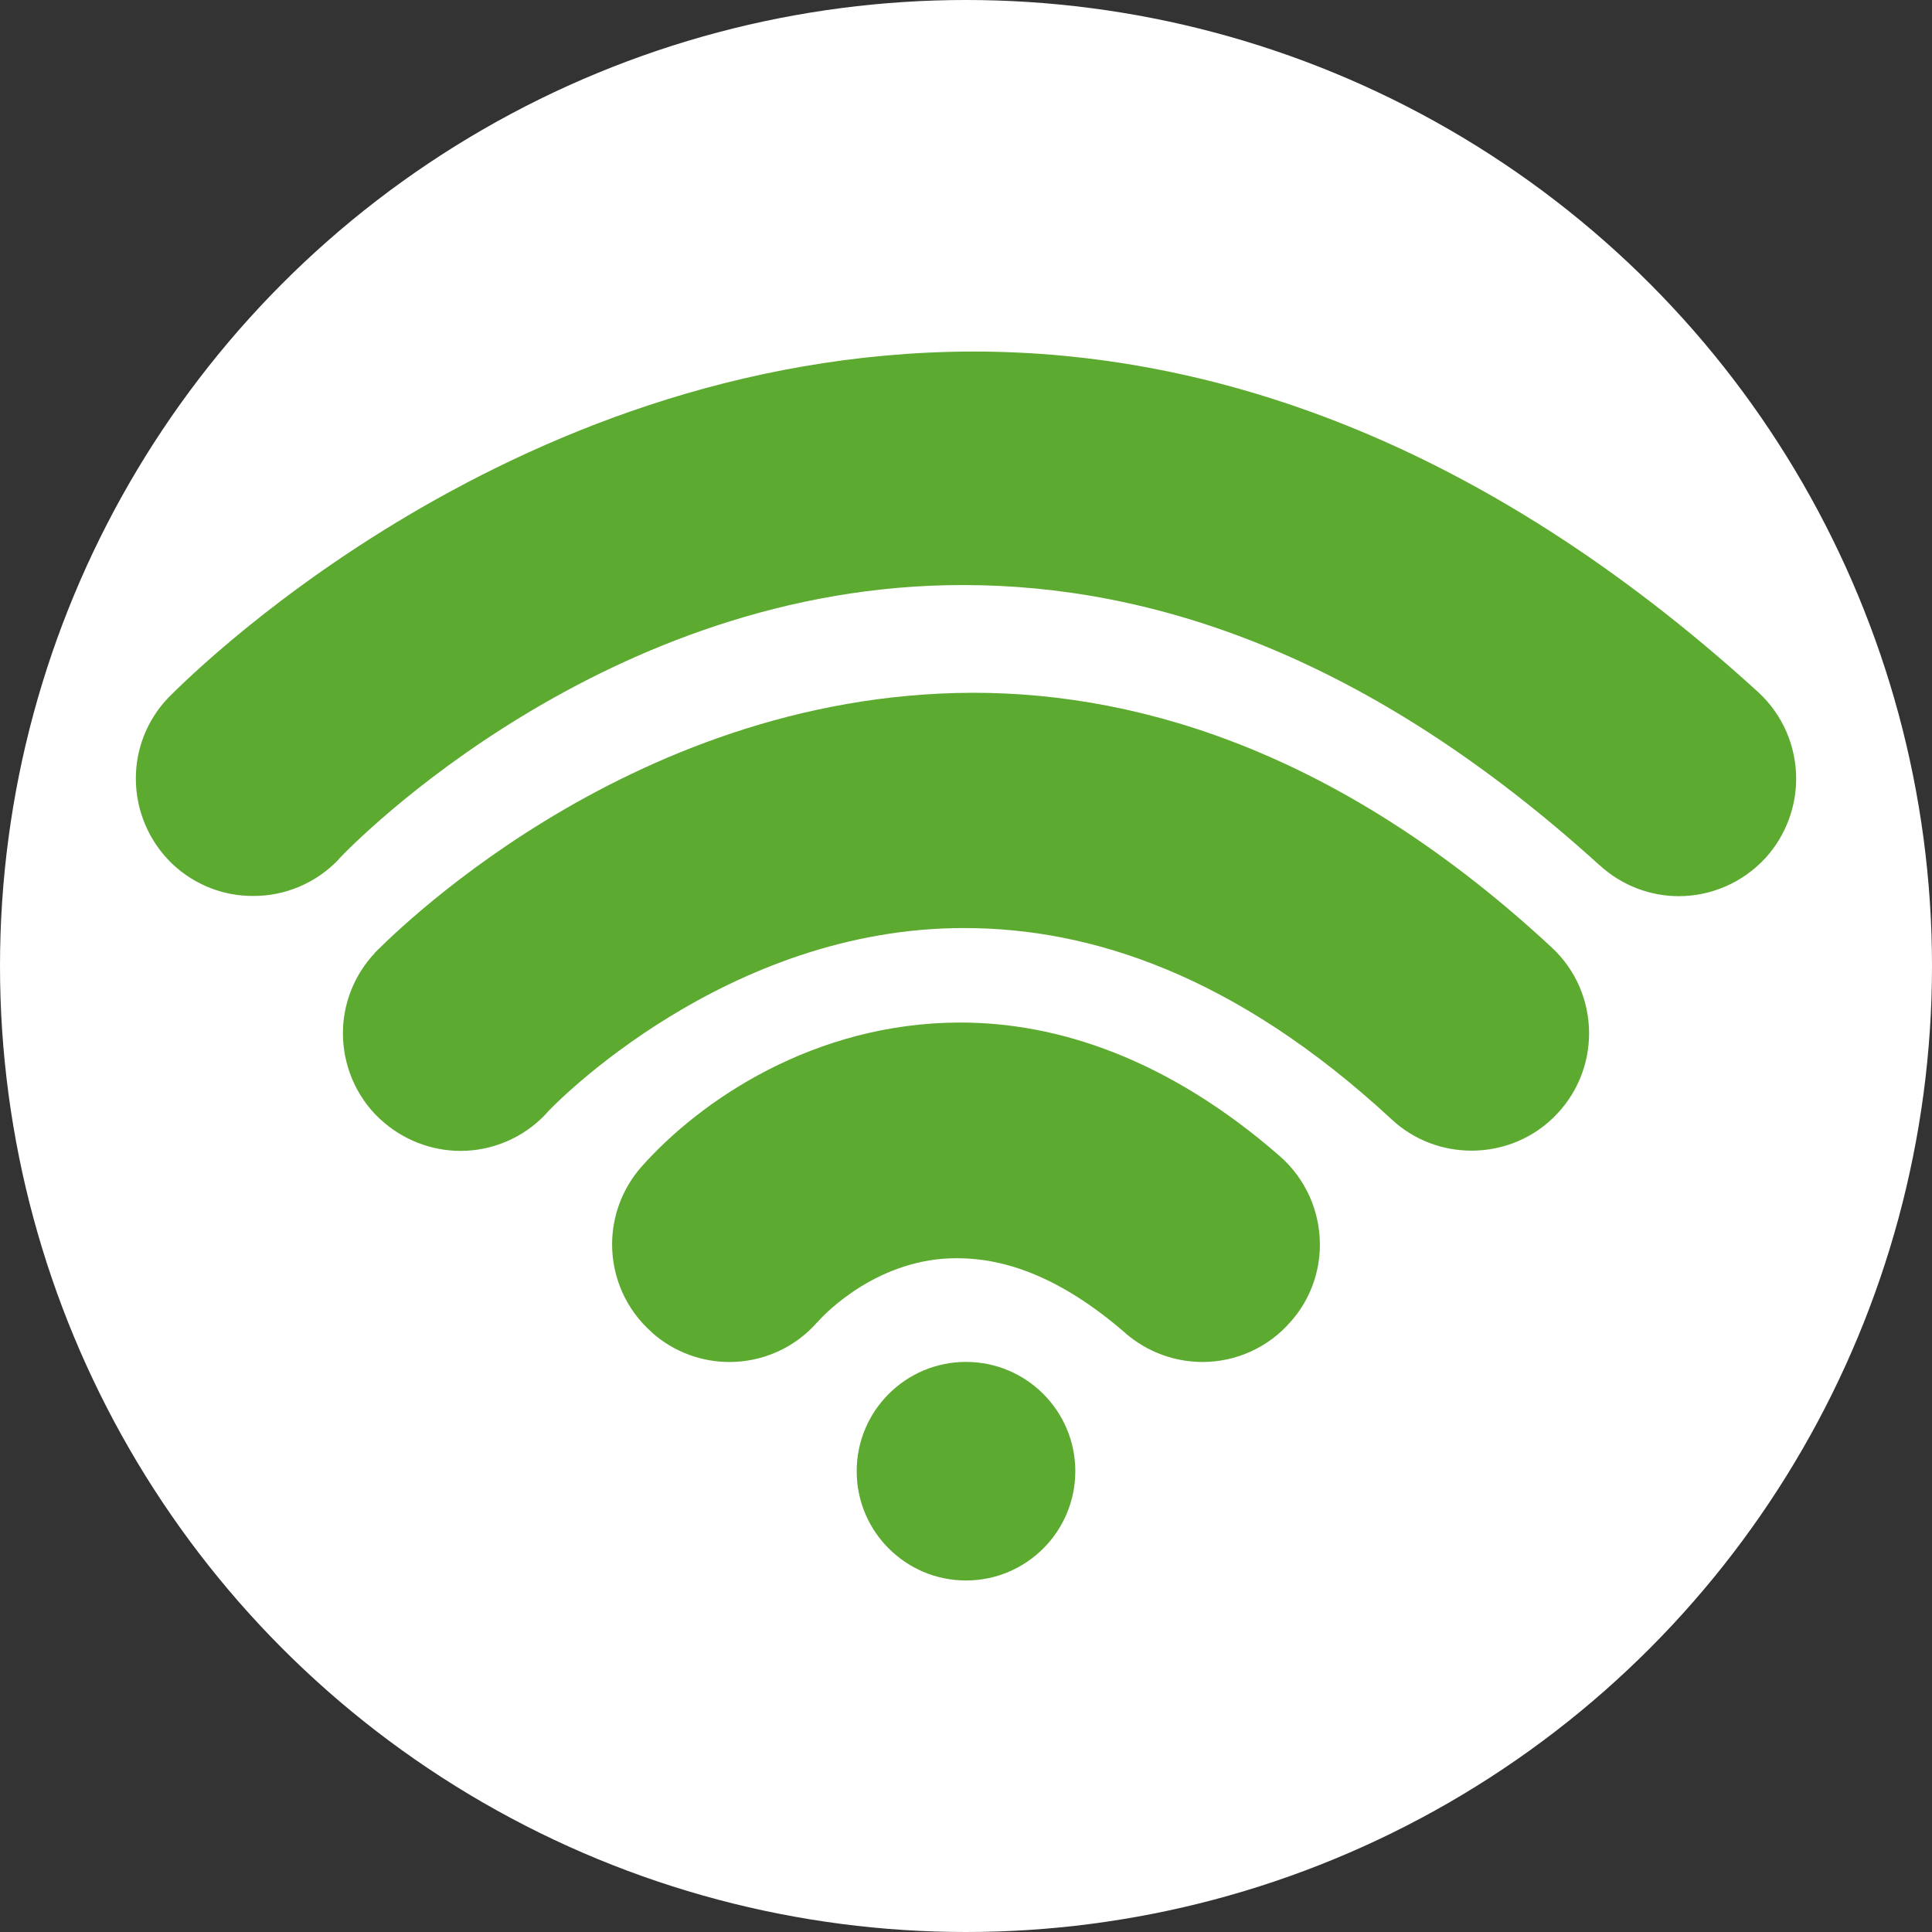
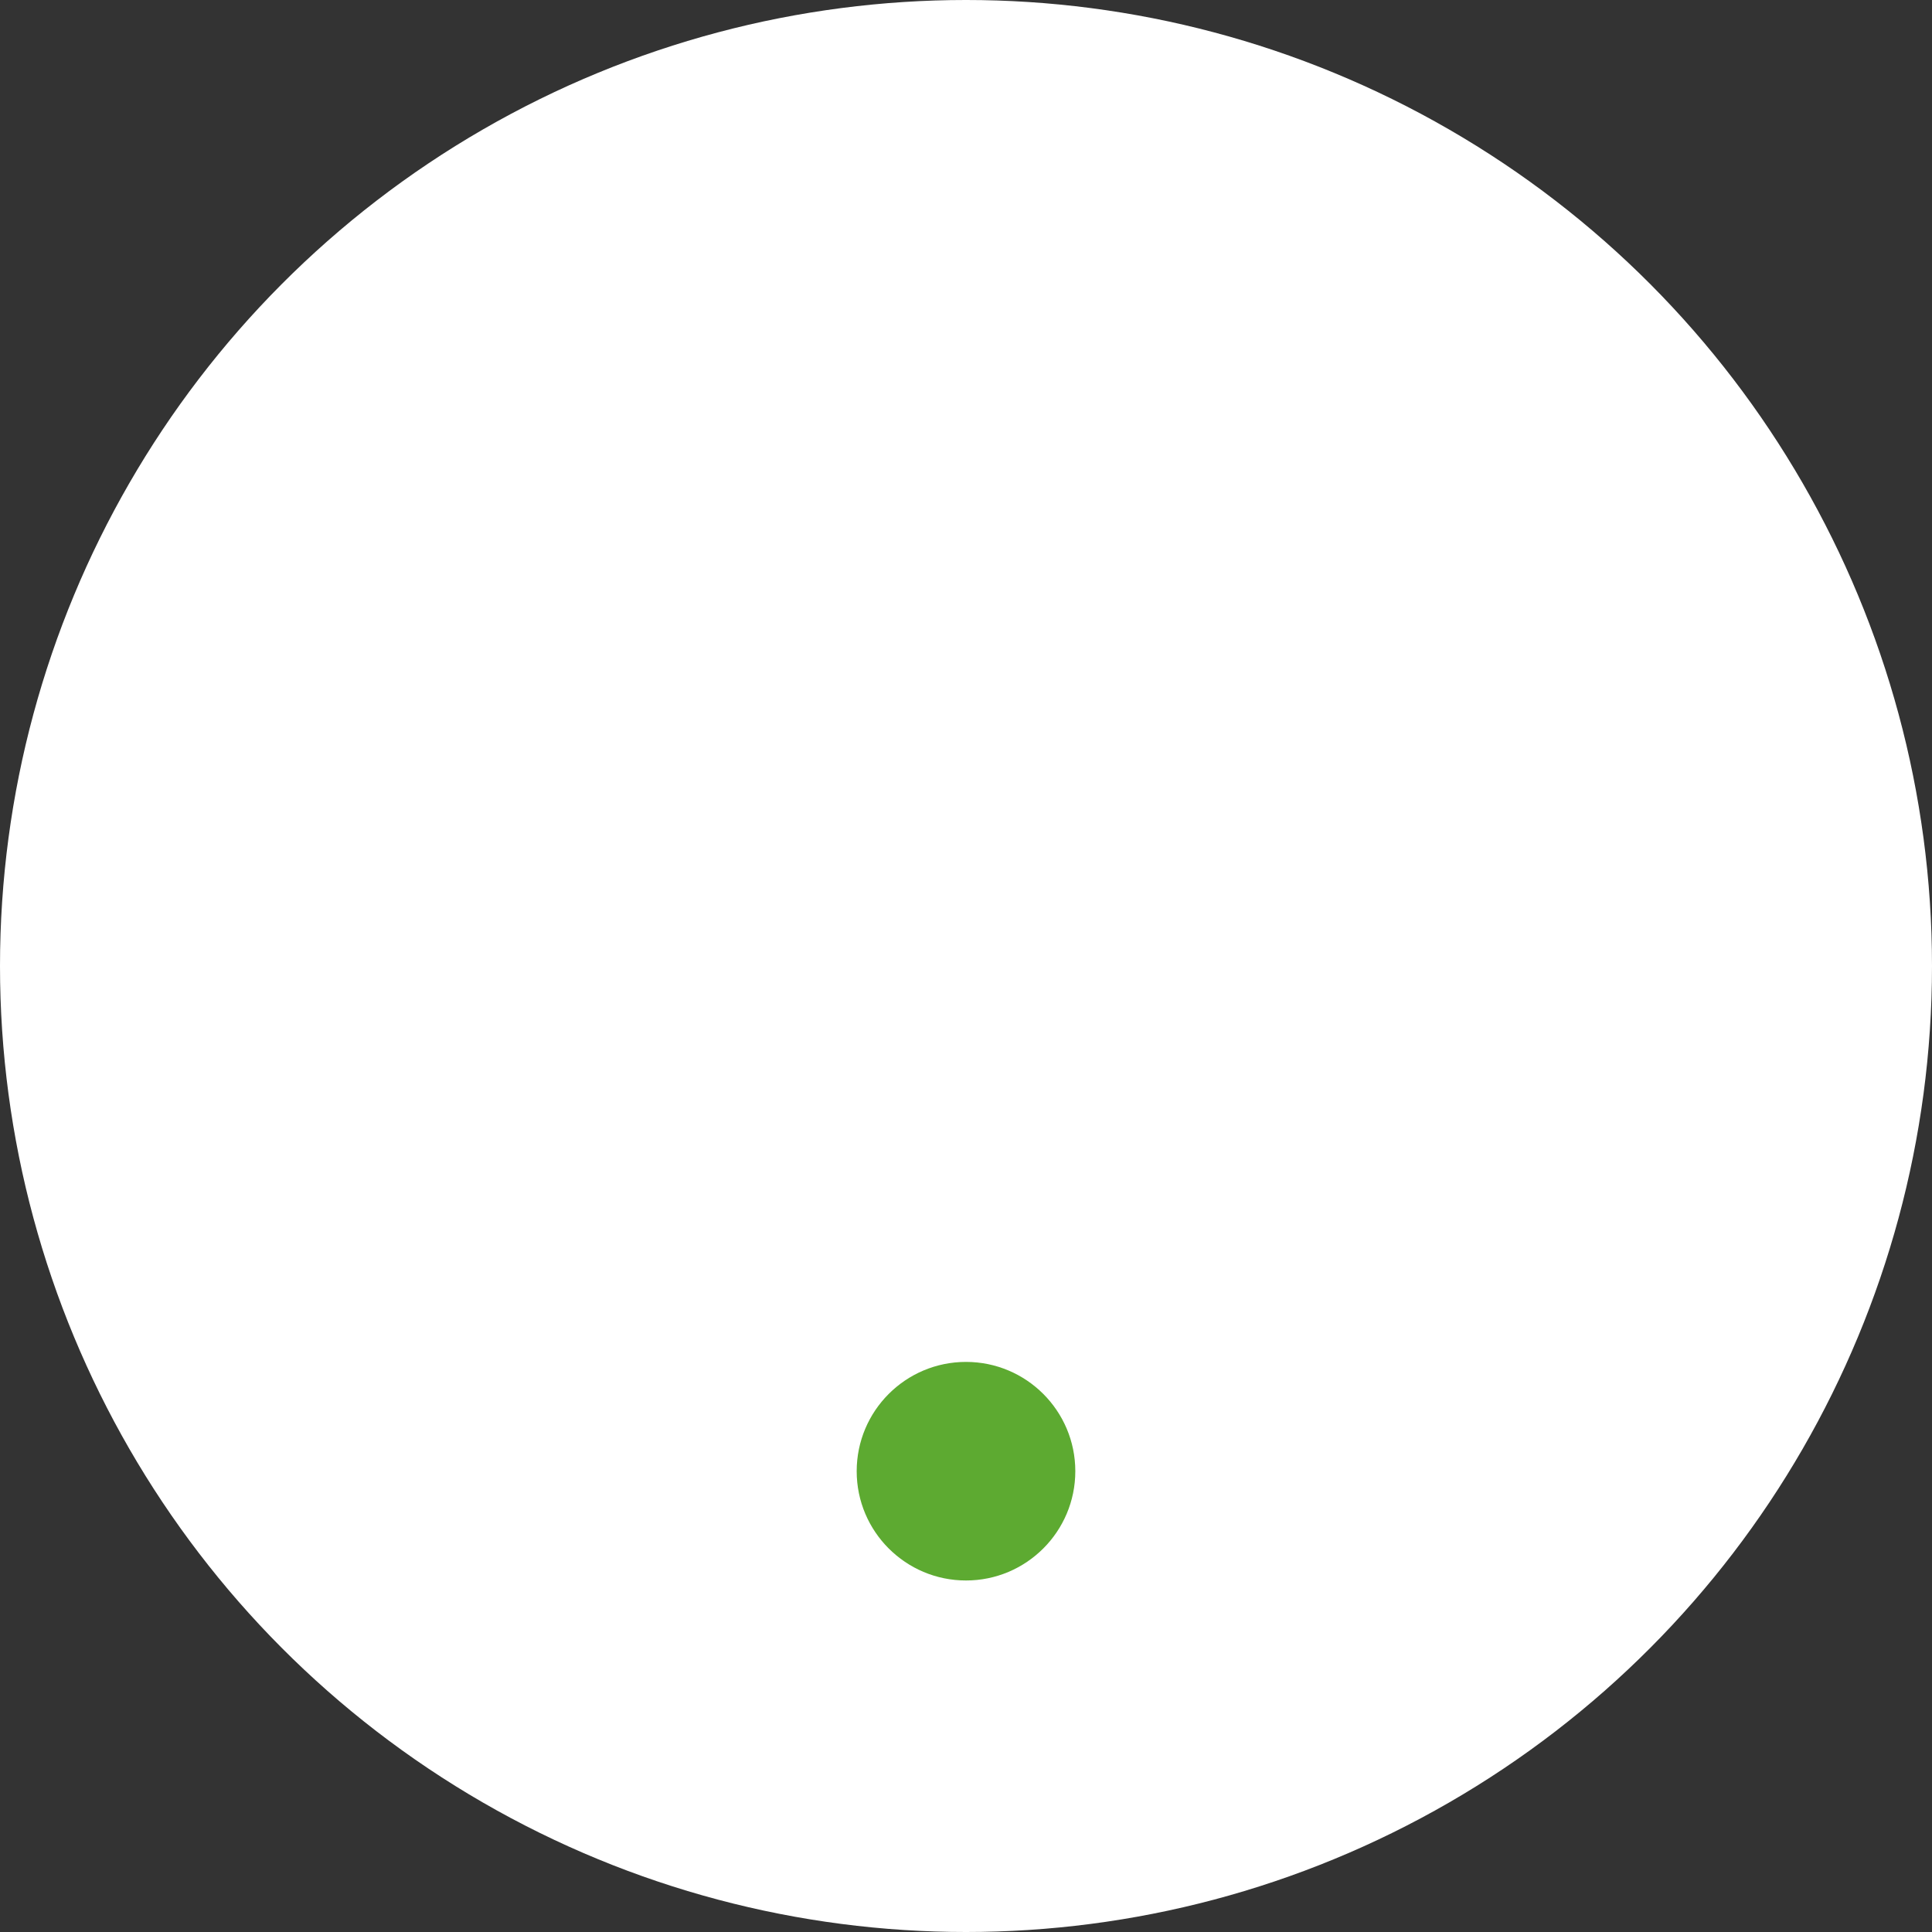
<svg xmlns="http://www.w3.org/2000/svg" version="1.1" id="Layer_1" x="0px" y="0px" width="128px" height="128px" viewBox="0 0 128 128" enable-background="new 0 0 128 128" xml:space="preserve">
  <rect x="0" y="0" width="128" height="128" fill="#333333" stroke="none" />
  <circle fill="#FFFFFF" cx="64" cy="64" r="64" />
  <g>
-     <path fill="#5DAA31" d="M63.584,67.746c-9.629,0.02-17.175,5.142-21.092,9.563c-1.293,1.471-1.939,3.314-1.939,5.138   c0,2.15,0.903,4.311,2.651,5.837l-0.033-0.02l0.02,0.02c1.477,1.309,3.317,1.952,5.138,1.952c2.15,0,4.3-0.9,5.823-2.641h0.007   l0.013-0.02h0.007c0.547-0.637,4.089-4.248,9.26-4.215c2.981,0.006,6.681,1.108,11.126,4.963l0.026,0.02l-0.026-0.013   c1.464,1.263,3.284,1.905,5.112,1.905c2.15,0,4.326-0.913,5.856-2.694c1.286-1.454,1.913-3.285,1.913-5.079   c0-2.176-0.91-4.35-2.685-5.89C77.408,70.163,70.081,67.733,63.584,67.746" />
-     <path fill="#5DAA31" d="M64.435,45.898C41.239,45.964,25.252,62.75,24.836,63.12v0.013c-1.411,1.507-2.117,3.426-2.117,5.322   c0,2.068,0.831,4.162,2.454,5.682l-0.014-0.017l0.026,0.023c1.491,1.389,3.417,2.107,5.329,2.107c2.058,0,4.142-0.831,5.672-2.467   v-0.013c0.554-0.626,11.944-12.34,27.767-12.284c8.251,0.014,17.86,3.057,28.255,12.683c1.491,1.392,3.403,2.065,5.29,2.065   c2.084,0,4.175-0.828,5.705-2.484c1.392-1.5,2.078-3.396,2.078-5.296c0-2.074-0.837-4.181-2.5-5.705   C89.28,50.222,76.017,45.886,64.435,45.898" />
-     <path fill="#5DAA31" d="M111.224,59.374c2.117,0,4.228-0.877,5.758-2.546c1.339-1.484,2.019-3.377,2.019-5.234   c0-2.107-0.857-4.221-2.532-5.754C98.019,29.038,80.073,23.283,64.442,23.29c-31.249,0.073-52.817,22.484-53.318,22.962v-0.013   v0.013C9.712,47.746,8.994,49.668,9,51.587c0,2.051,0.818,4.119,2.427,5.659c1.51,1.418,3.437,2.127,5.355,2.113   c2.051,0.014,4.129-0.817,5.659-2.424v-0.013c0.91-0.993,17.689-18.21,41.419-18.161c12.347,0.013,26.686,4.544,42.132,18.58   l-0.007-0.014C107.478,58.697,109.371,59.374,111.224,59.374" />
    <path fill="#5DAA31" d="M56.758,97.472c0-4,3.245-7.242,7.242-7.242s7.242,3.242,7.242,7.242c0,3.997-3.245,7.239-7.242,7.239   S56.758,101.469,56.758,97.472" />
  </g>
</svg>